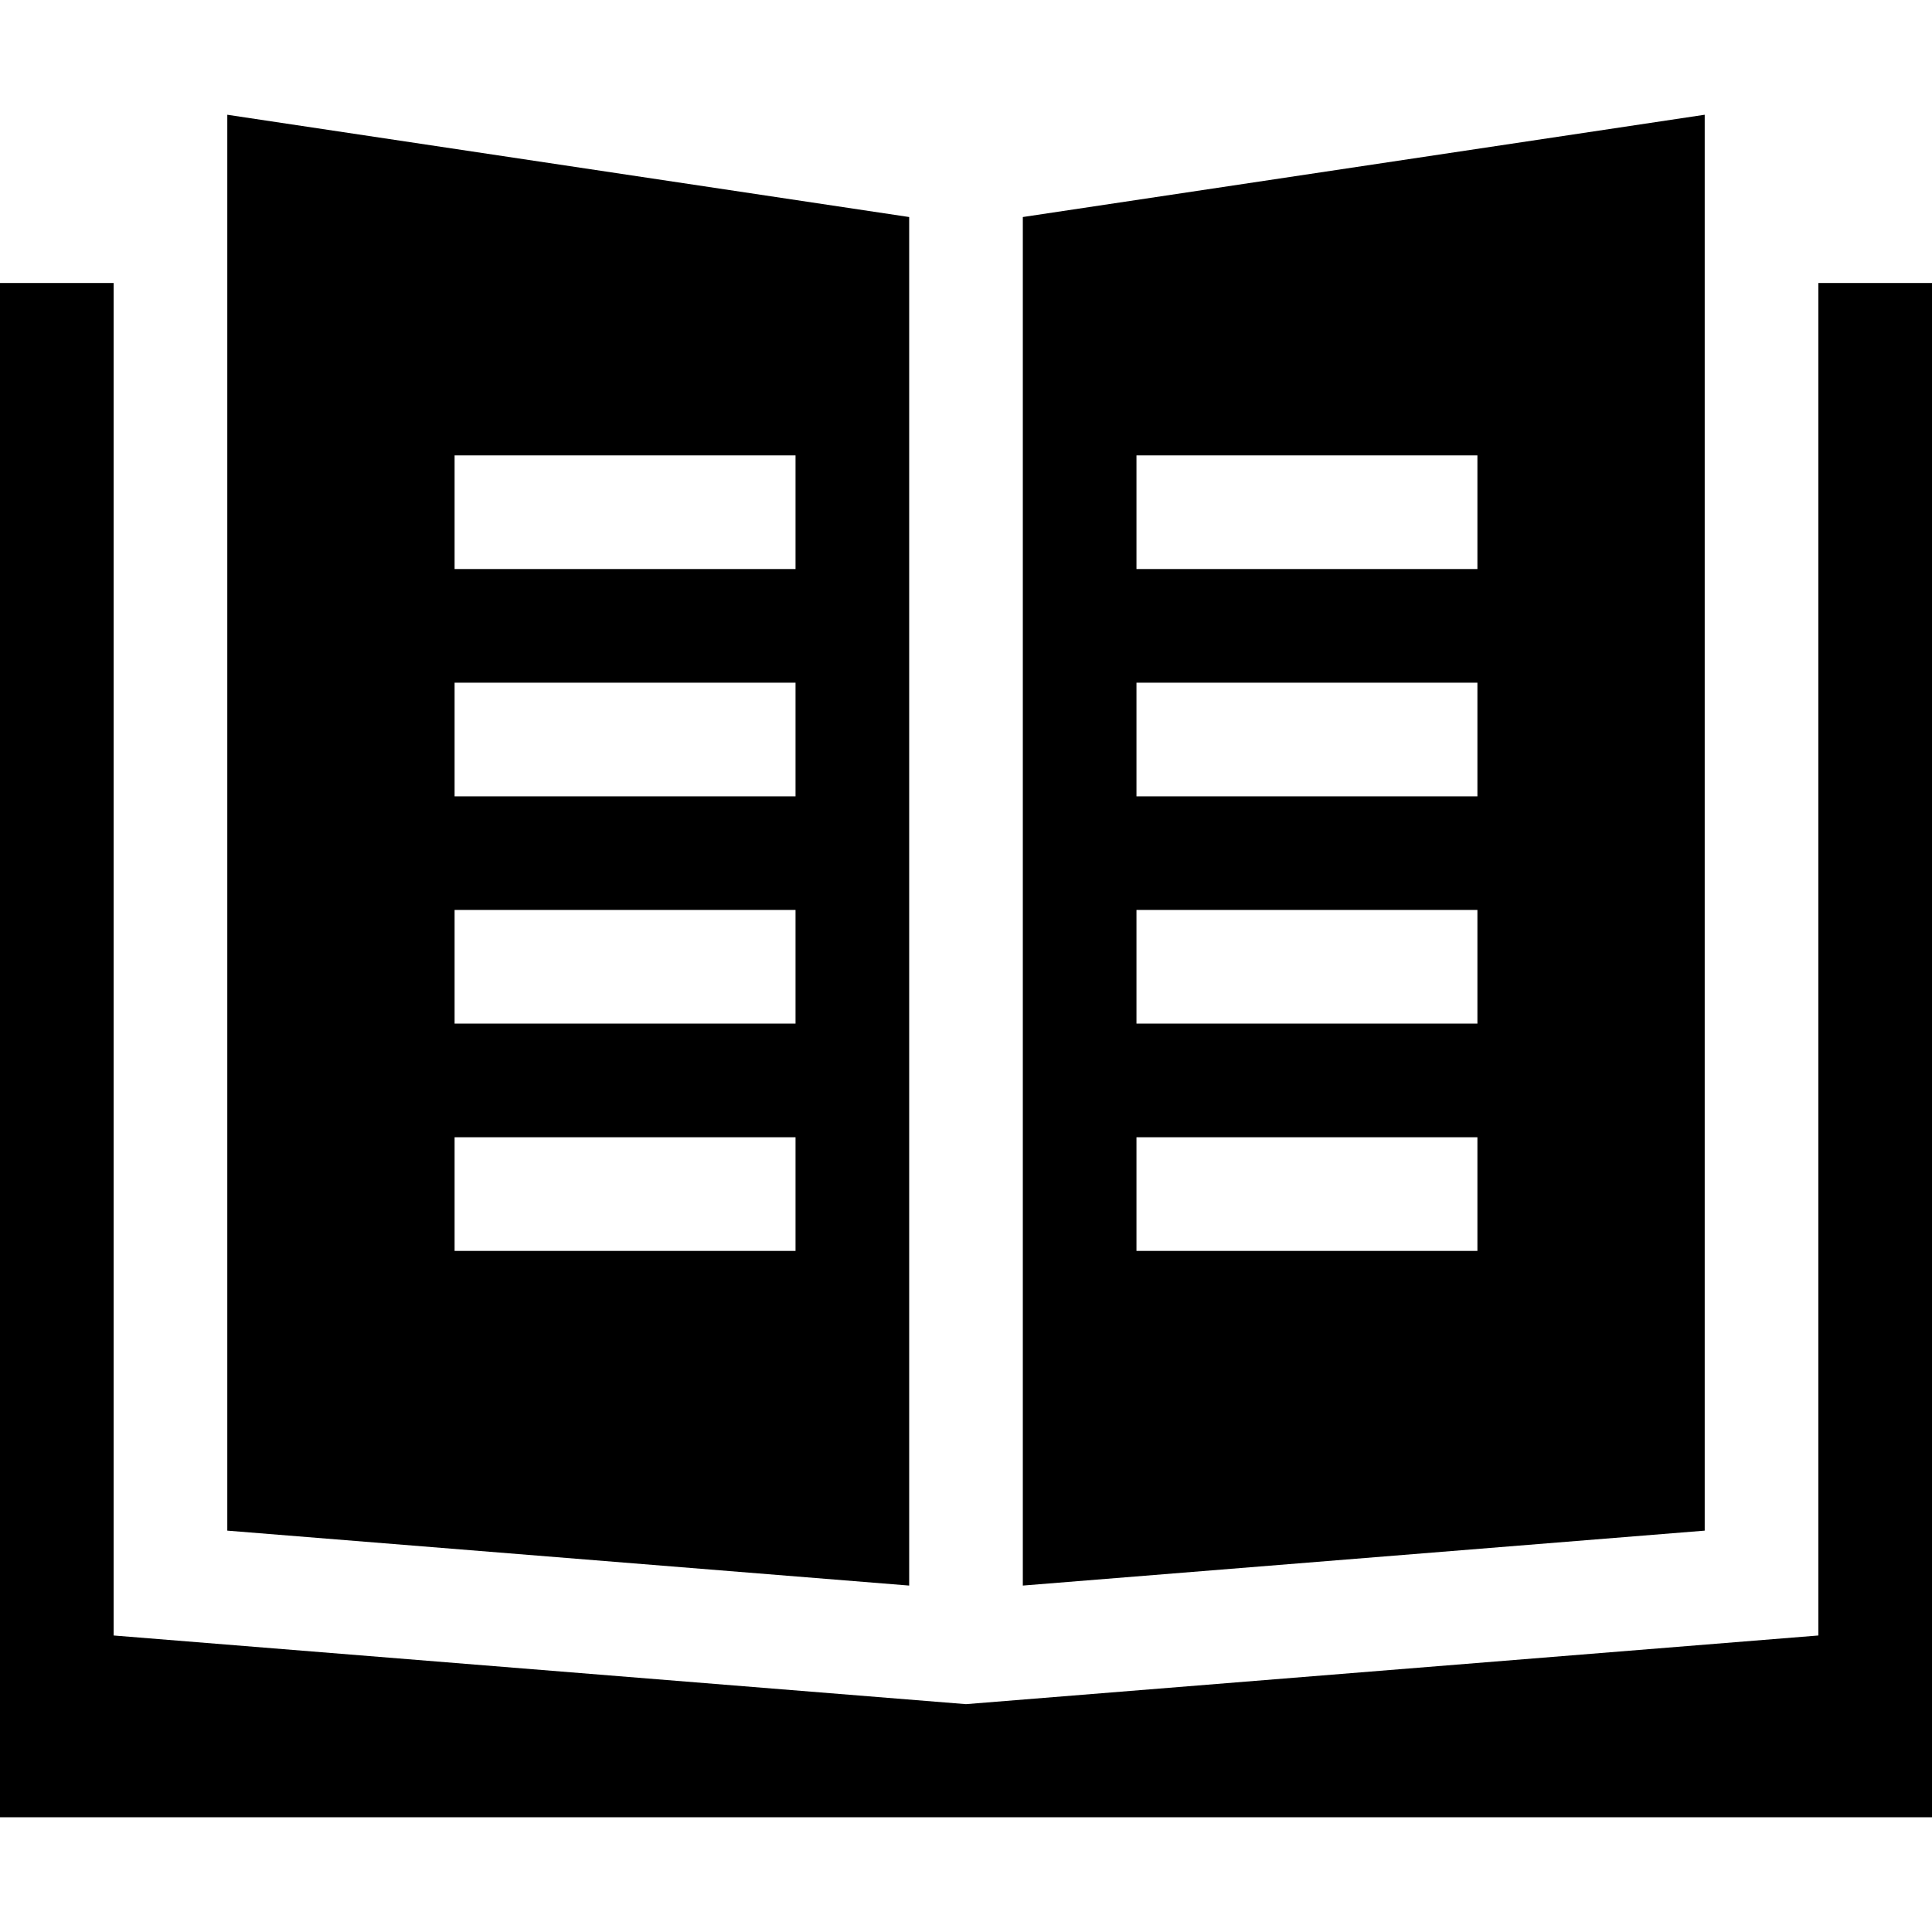
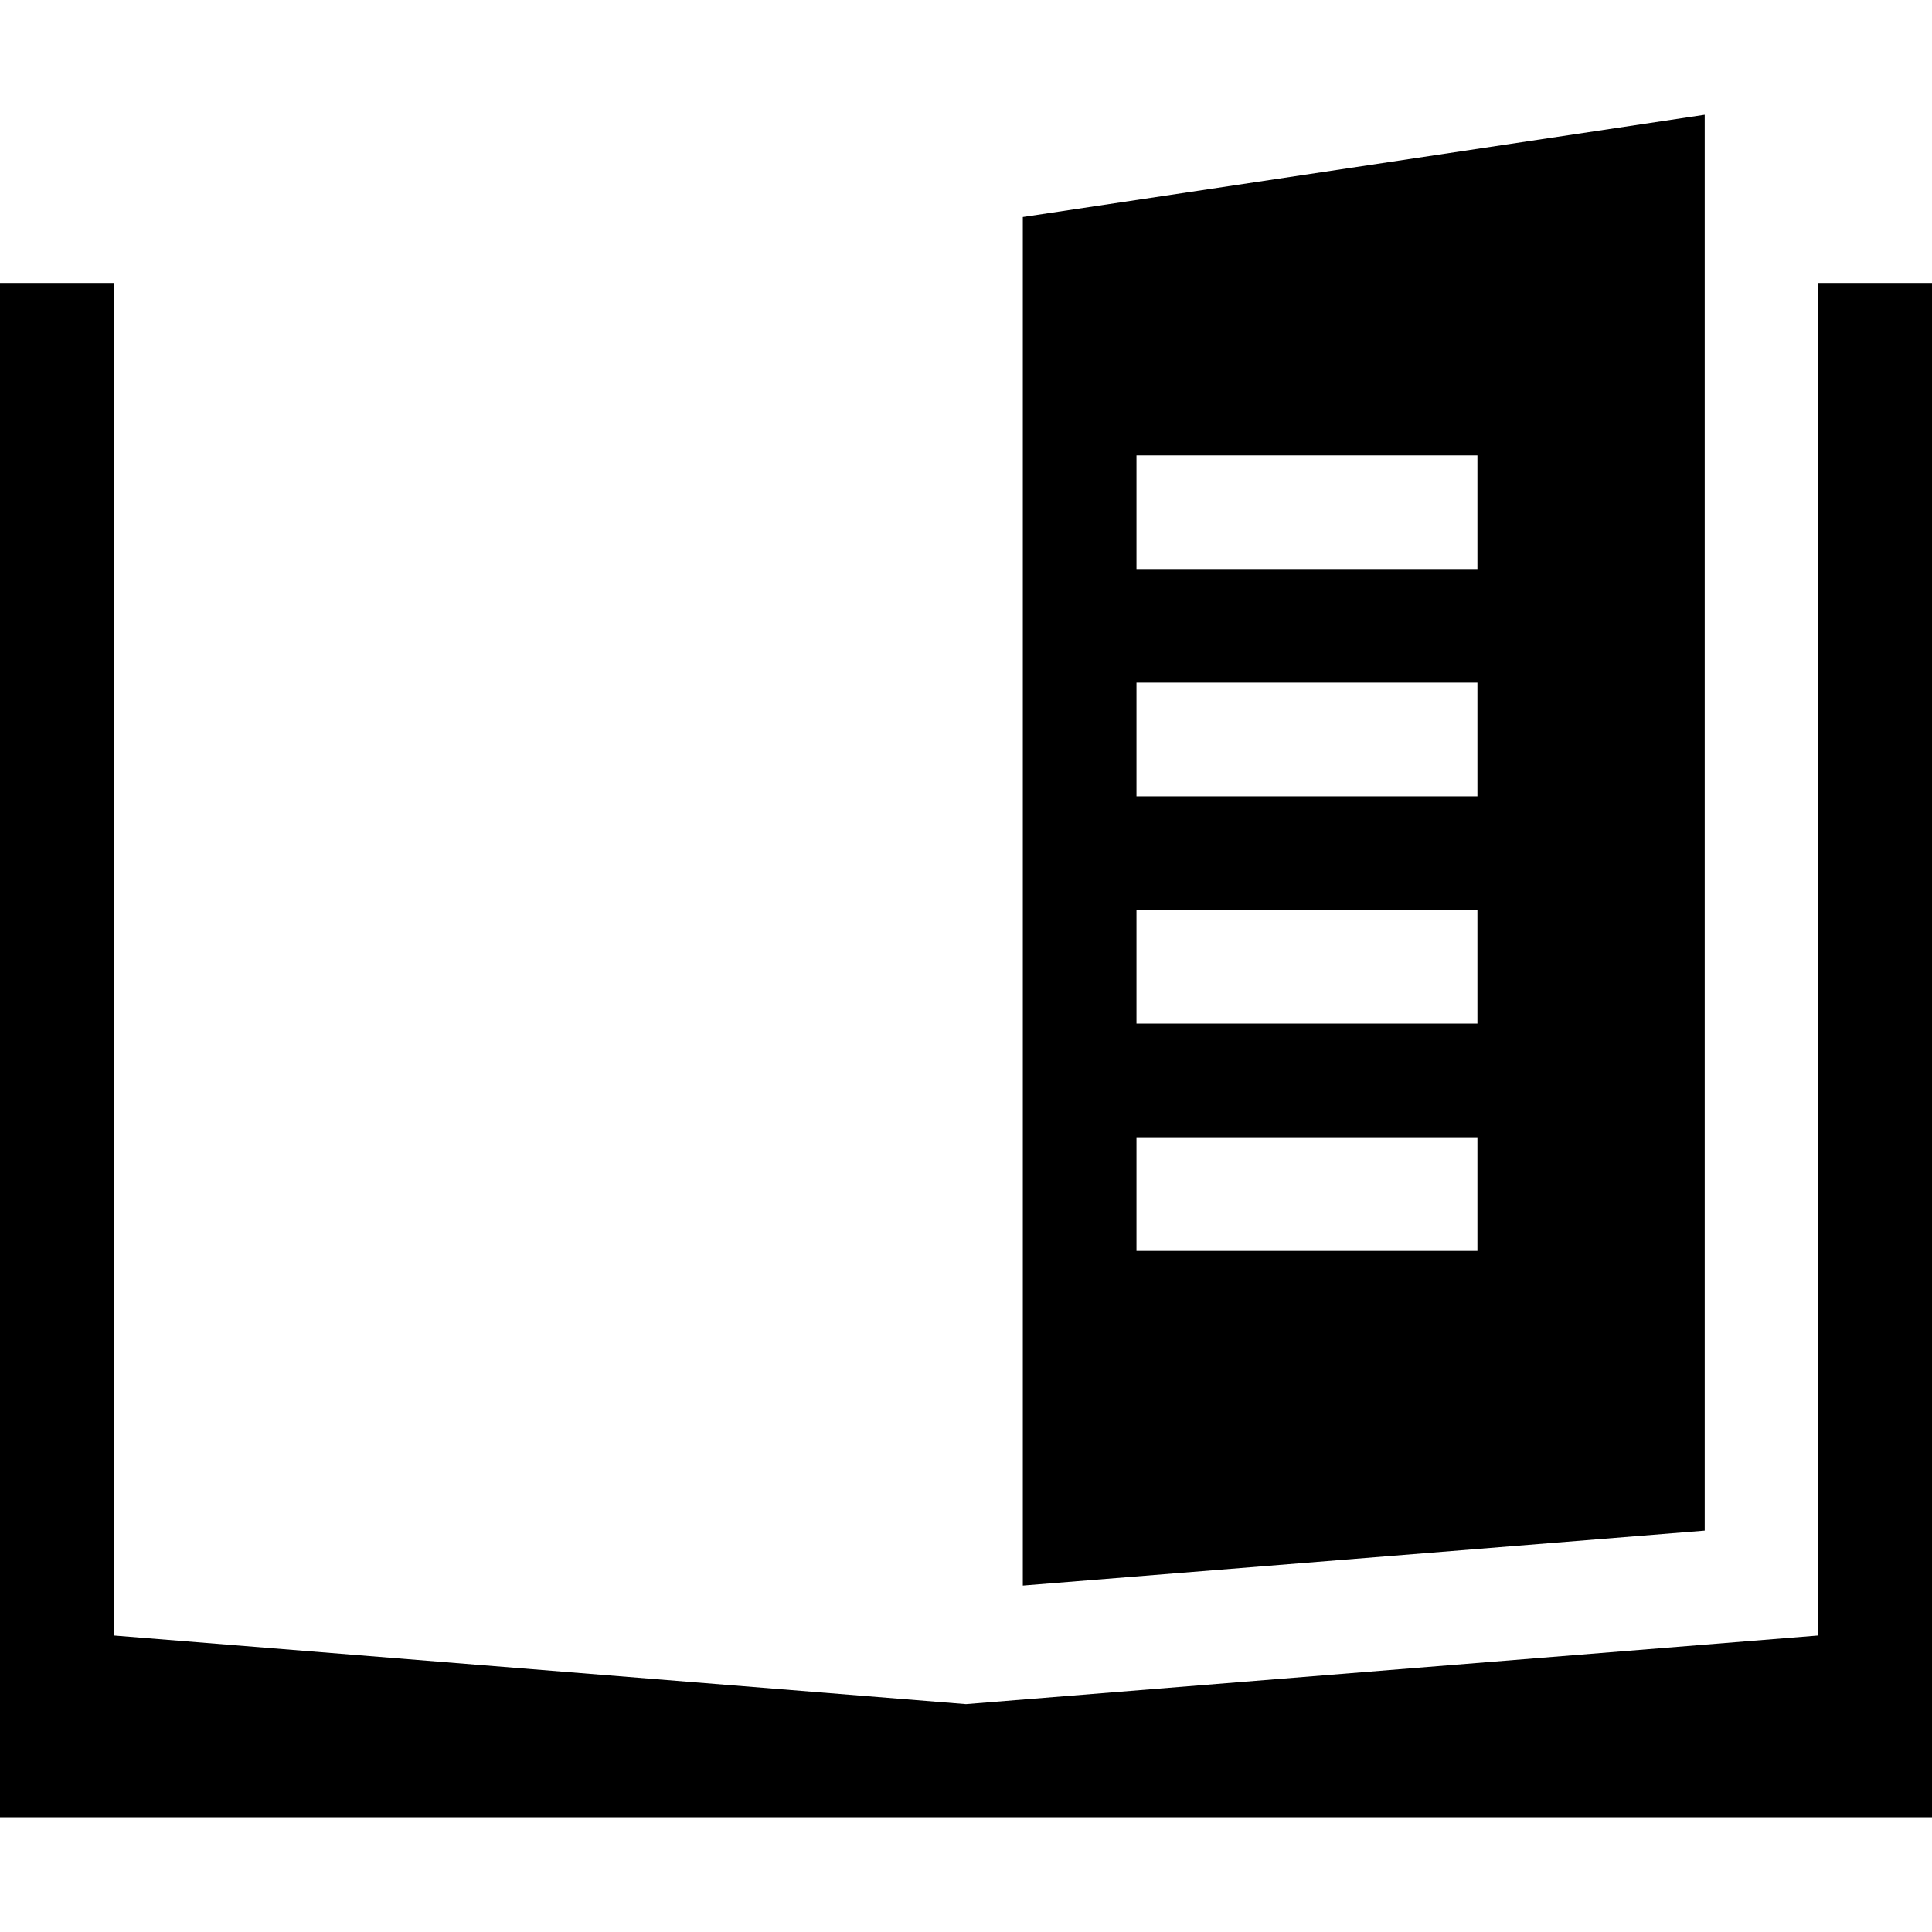
<svg xmlns="http://www.w3.org/2000/svg" id="Layer_1" height="512" viewBox="0 0 510 510" width="512">
  <g>
    <path d="m480 74.709v357.02l-225.007 18.126-224.993-18.126v-357.02h-30v405h510v-405z" />
    <path d="m450 30.291-180 27v361.259l180-14.501zm-60 299.918h-90v-30h90zm0-60h-90v-30h90zm0-60h-90v-30h90zm0-60h-90v-30h90z" />
-     <path d="m240 57.291-180-27v373.758l180 14.5zm-30 272.918h-90v-30h90zm0-60h-90v-30h90zm0-60h-90v-30h90zm0-60h-90v-30h90z" />
  </g>
</svg>